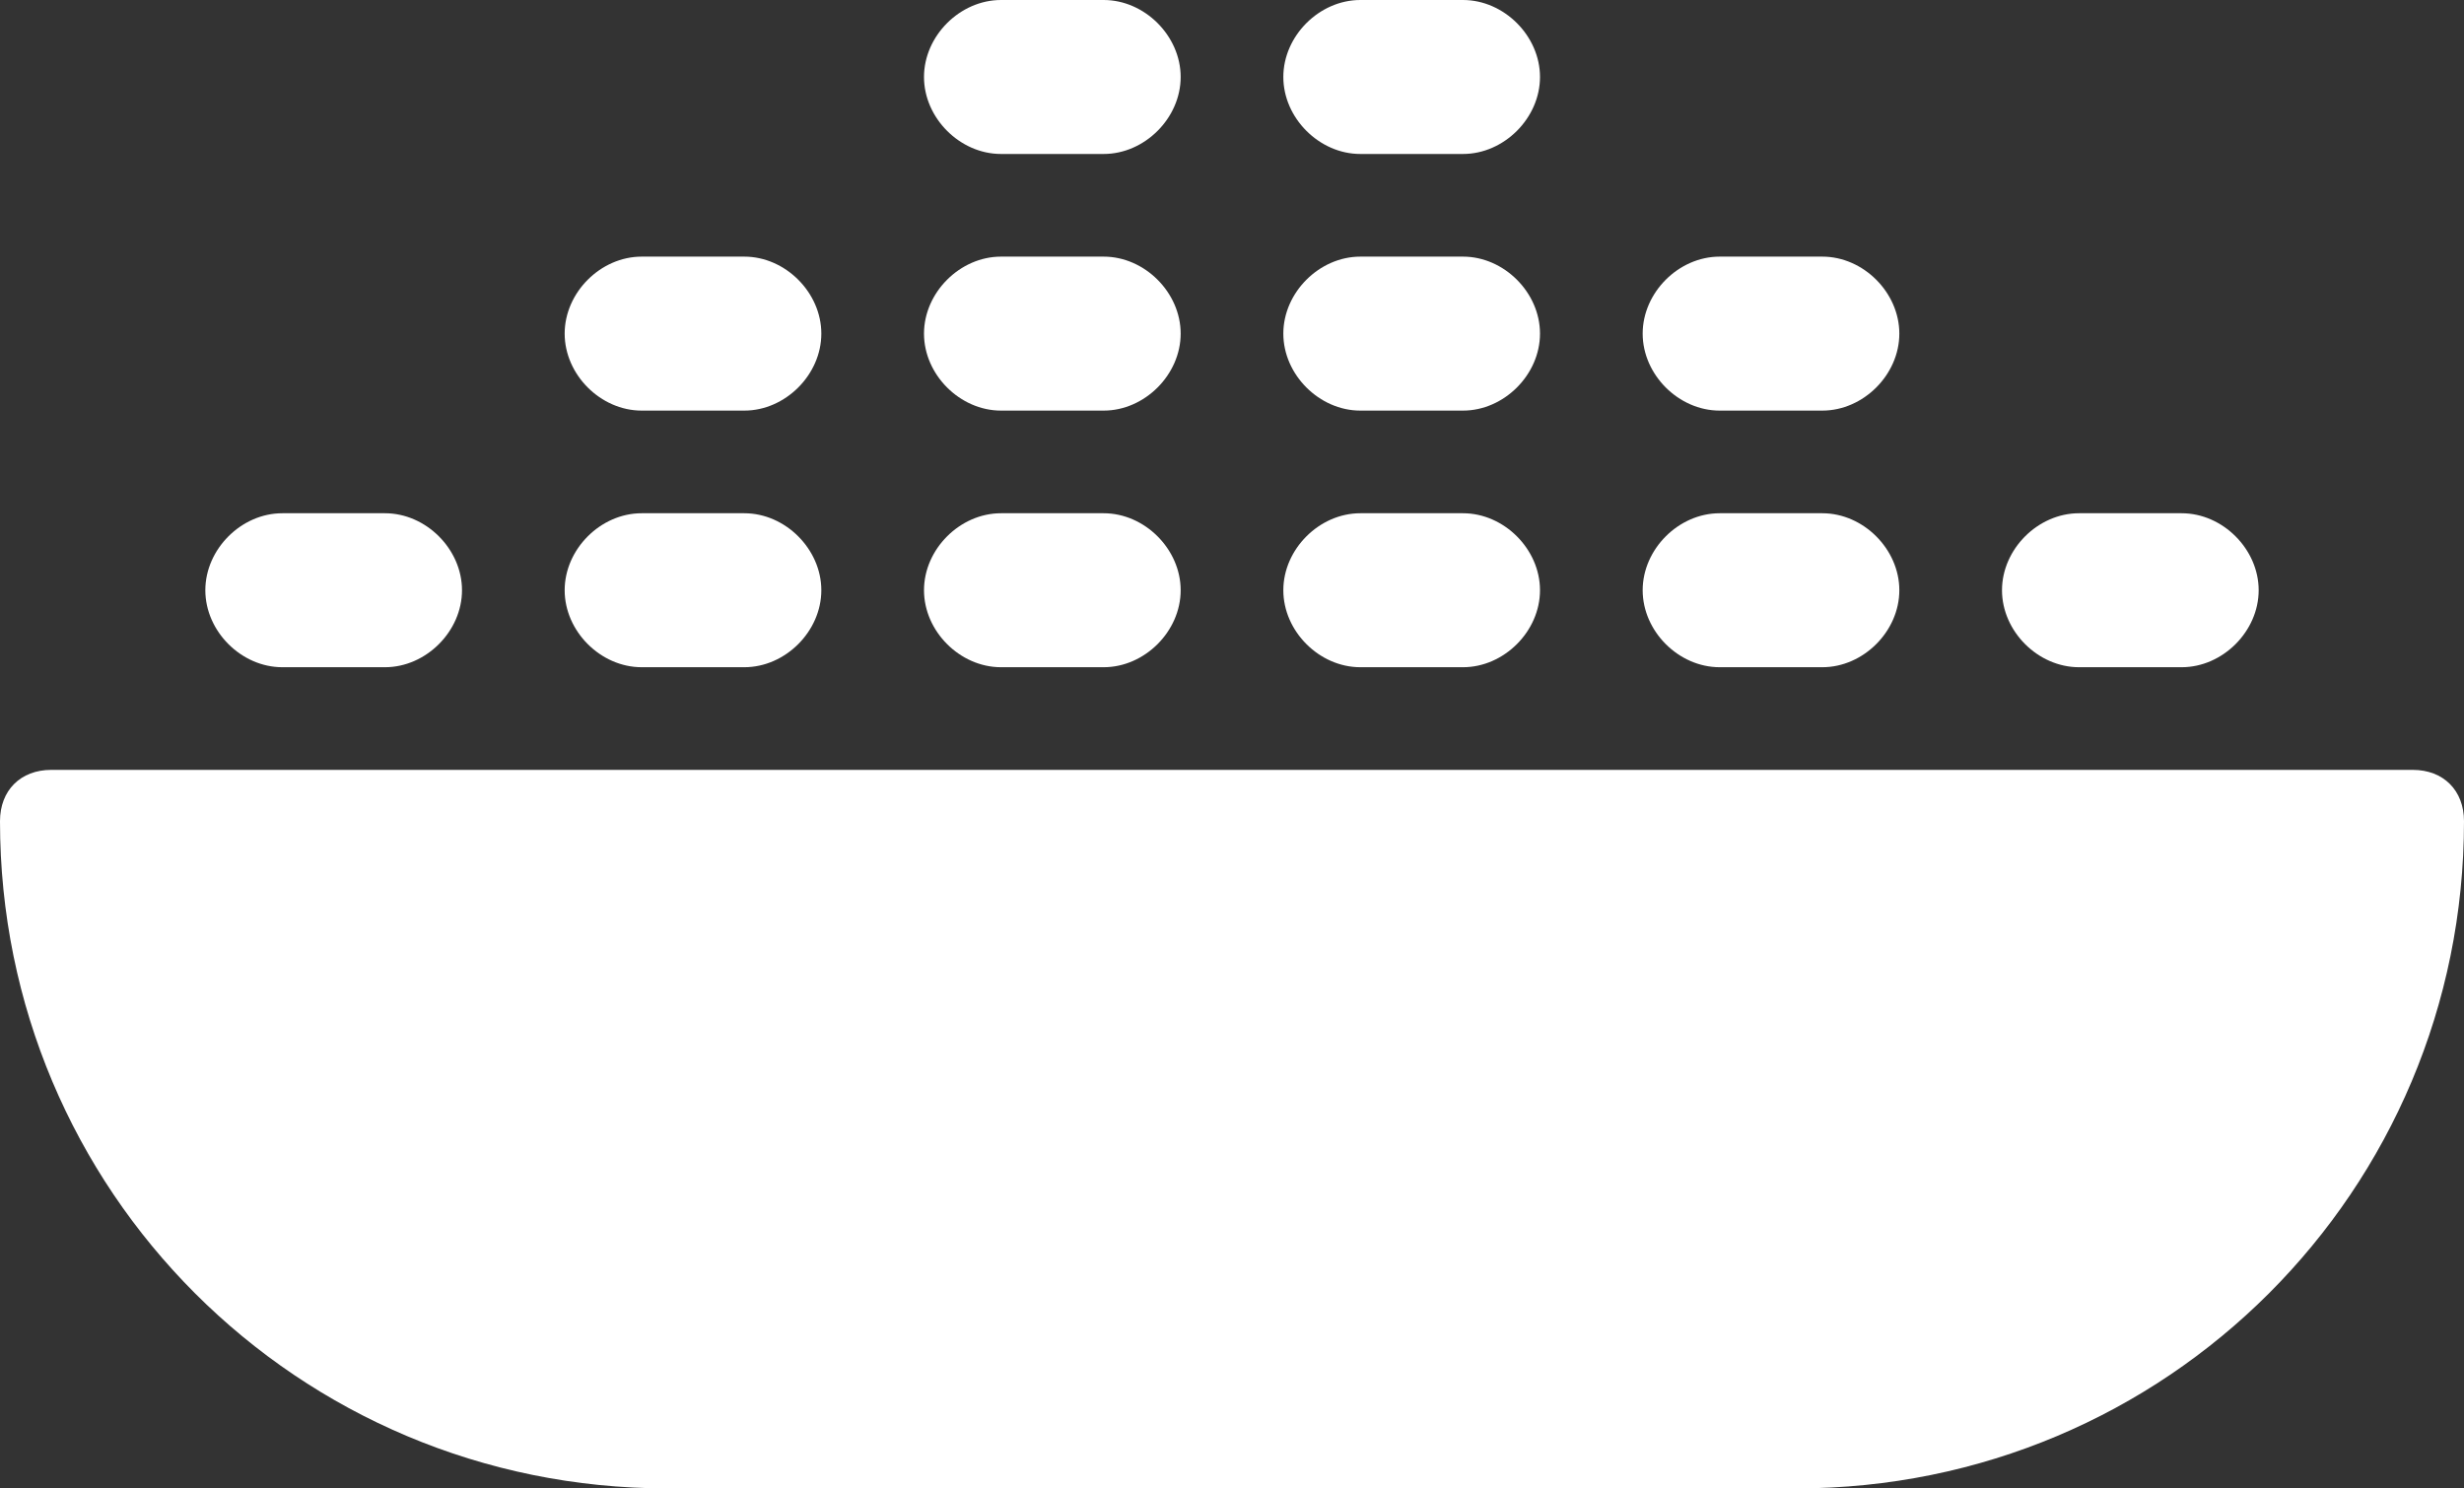
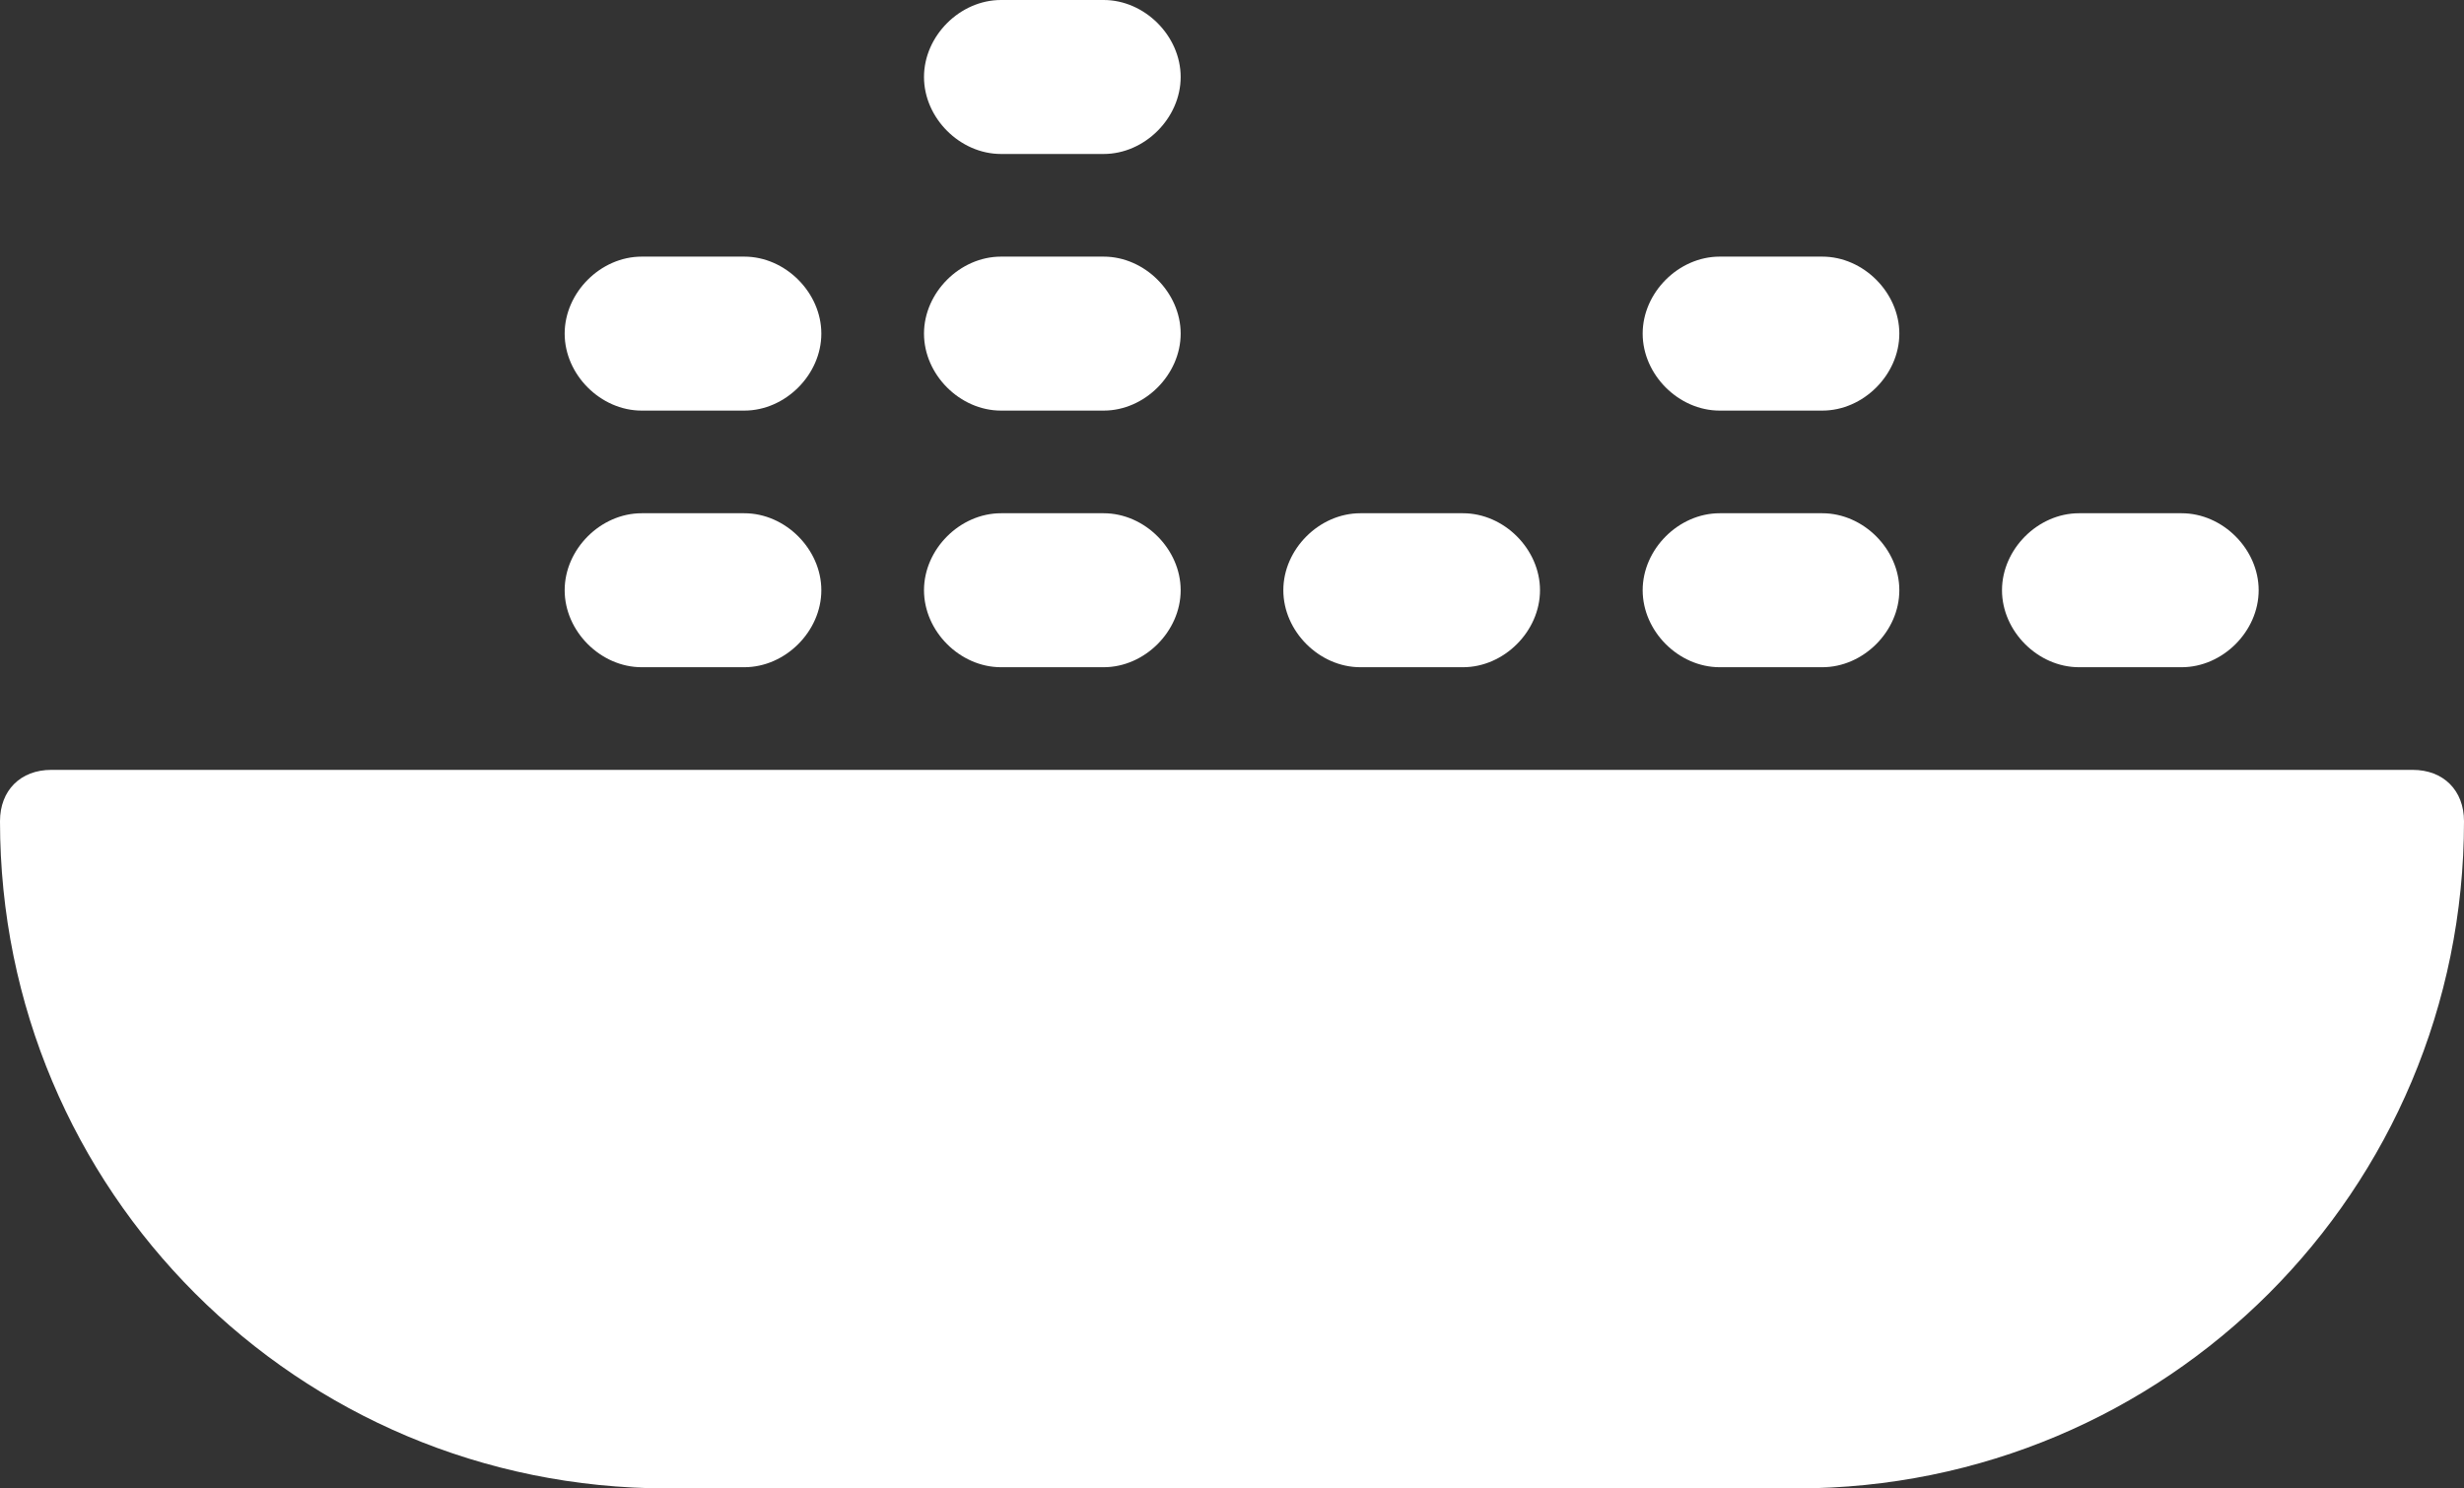
<svg xmlns="http://www.w3.org/2000/svg" width="48" height="29" xml:space="preserve" overflow="hidden">
  <rect width="100%" height="100%" fill="#333333" stroke="none" />
  <g transform="translate(-773 -537)">
-     <path d="M778.5 550 780.5 550C781.3 550 782 549.3 782 548.5 782 547.7 781.3 547 780.5 547L778.5 547C777.7 547 777 547.7 777 548.5 777 549.3 777.7 550 778.5 550Z" fill="#FFFFFF" />
    <path d="M785.5 550 787.5 550C788.3 550 789 549.3 789 548.5 789 547.7 788.3 547 787.5 547L785.5 547C784.7 547 784 547.7 784 548.5 784 549.3 784.7 550 785.5 550Z" fill="#FFFFFF" />
    <path d="M792.5 550 794.5 550C795.3 550 796 549.3 796 548.5 796 547.7 795.3 547 794.5 547L792.5 547C791.7 547 791 547.7 791 548.5 791 549.3 791.7 550 792.5 550Z" fill="#FFFFFF" />
    <path d="M799.5 550 801.5 550C802.3 550 803 549.3 803 548.5 803 547.7 802.3 547 801.5 547L799.5 547C798.7 547 798 547.7 798 548.5 798 549.3 798.7 550 799.5 550Z" fill="#FFFFFF" />
    <path d="M806.5 550 808.5 550C809.3 550 810 549.3 810 548.5 810 547.7 809.3 547 808.5 547L806.5 547C805.7 547 805 547.7 805 548.5 805 549.3 805.7 550 806.5 550Z" fill="#FFFFFF" />
    <path d="M785.5 545 787.5 545C788.3 545 789 544.3 789 543.5 789 542.7 788.3 542 787.5 542L785.5 542C784.7 542 784 542.7 784 543.5 784 544.3 784.7 545 785.5 545Z" fill="#FFFFFF" />
    <path d="M792.5 545 794.5 545C795.3 545 796 544.3 796 543.5 796 542.7 795.3 542 794.5 542L792.5 542C791.7 542 791 542.7 791 543.5 791 544.3 791.7 545 792.5 545Z" fill="#FFFFFF" />
-     <path d="M799.5 545 801.5 545C802.3 545 803 544.3 803 543.5 803 542.7 802.3 542 801.5 542L799.5 542C798.7 542 798 542.7 798 543.5 798 544.3 798.7 545 799.5 545Z" fill="#FFFFFF" />
    <path d="M792.5 540 794.5 540C795.3 540 796 539.3 796 538.5 796 537.7 795.3 537 794.5 537L792.5 537C791.7 537 791 537.7 791 538.5 791 539.3 791.7 540 792.5 540Z" fill="#FFFFFF" />
-     <path d="M799.5 540 801.5 540C802.3 540 803 539.3 803 538.5 803 537.7 802.3 537 801.5 537L799.5 537C798.7 537 798 537.7 798 538.5 798 539.3 798.7 540 799.5 540Z" fill="#FFFFFF" />
    <path d="M806.5 545 808.5 545C809.3 545 810 544.3 810 543.5 810 542.7 809.3 542 808.5 542L806.5 542C805.7 542 805 542.7 805 543.5 805 544.3 805.7 545 806.5 545Z" fill="#FFFFFF" />
    <path d="M813.5 550 815.5 550C816.3 550 817 549.3 817 548.5 817 547.7 816.3 547 815.5 547L813.5 547C812.7 547 812 547.7 812 548.5 812 549.3 812.7 550 813.5 550Z" fill="#FFFFFF" />
    <path d="M820 552 774 552C773.4 552 773 552.4 773 553 773 560.2 778.8 566 786 566L808 566C815.2 566 821 560.2 821 553 821 552.4 820.6 552 820 552Z" fill="#FFFFFF" />
  </g>
</svg>